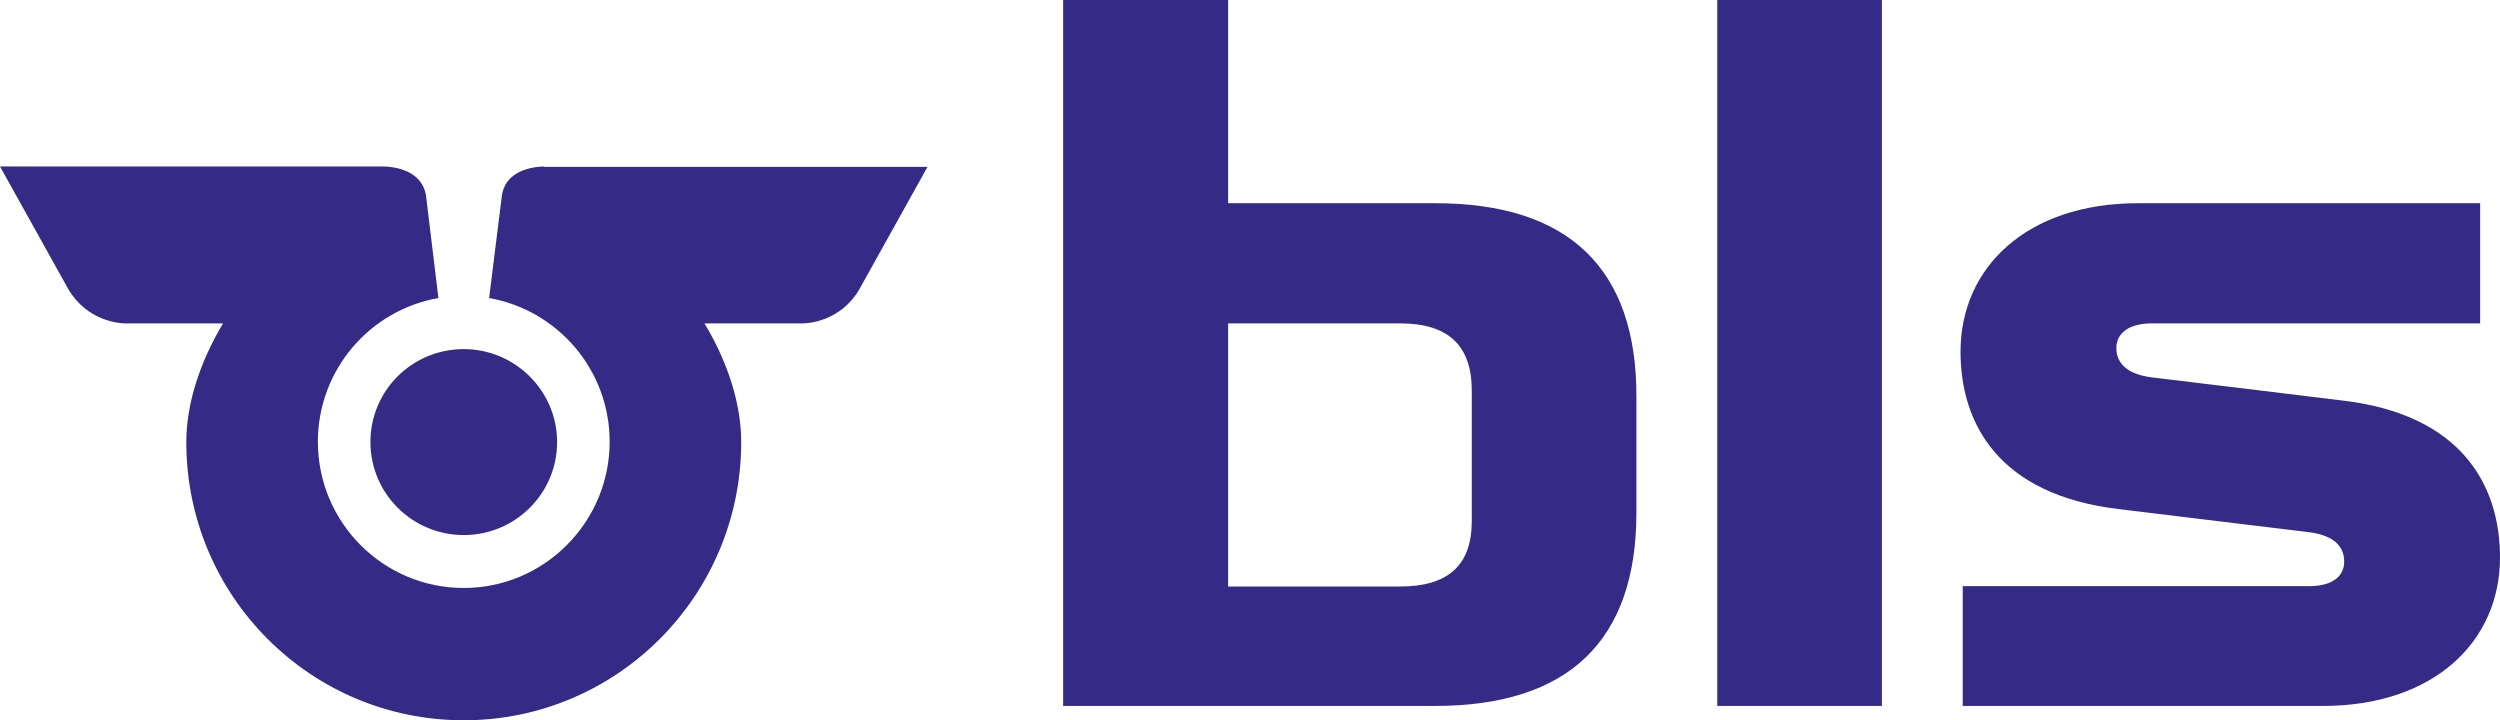
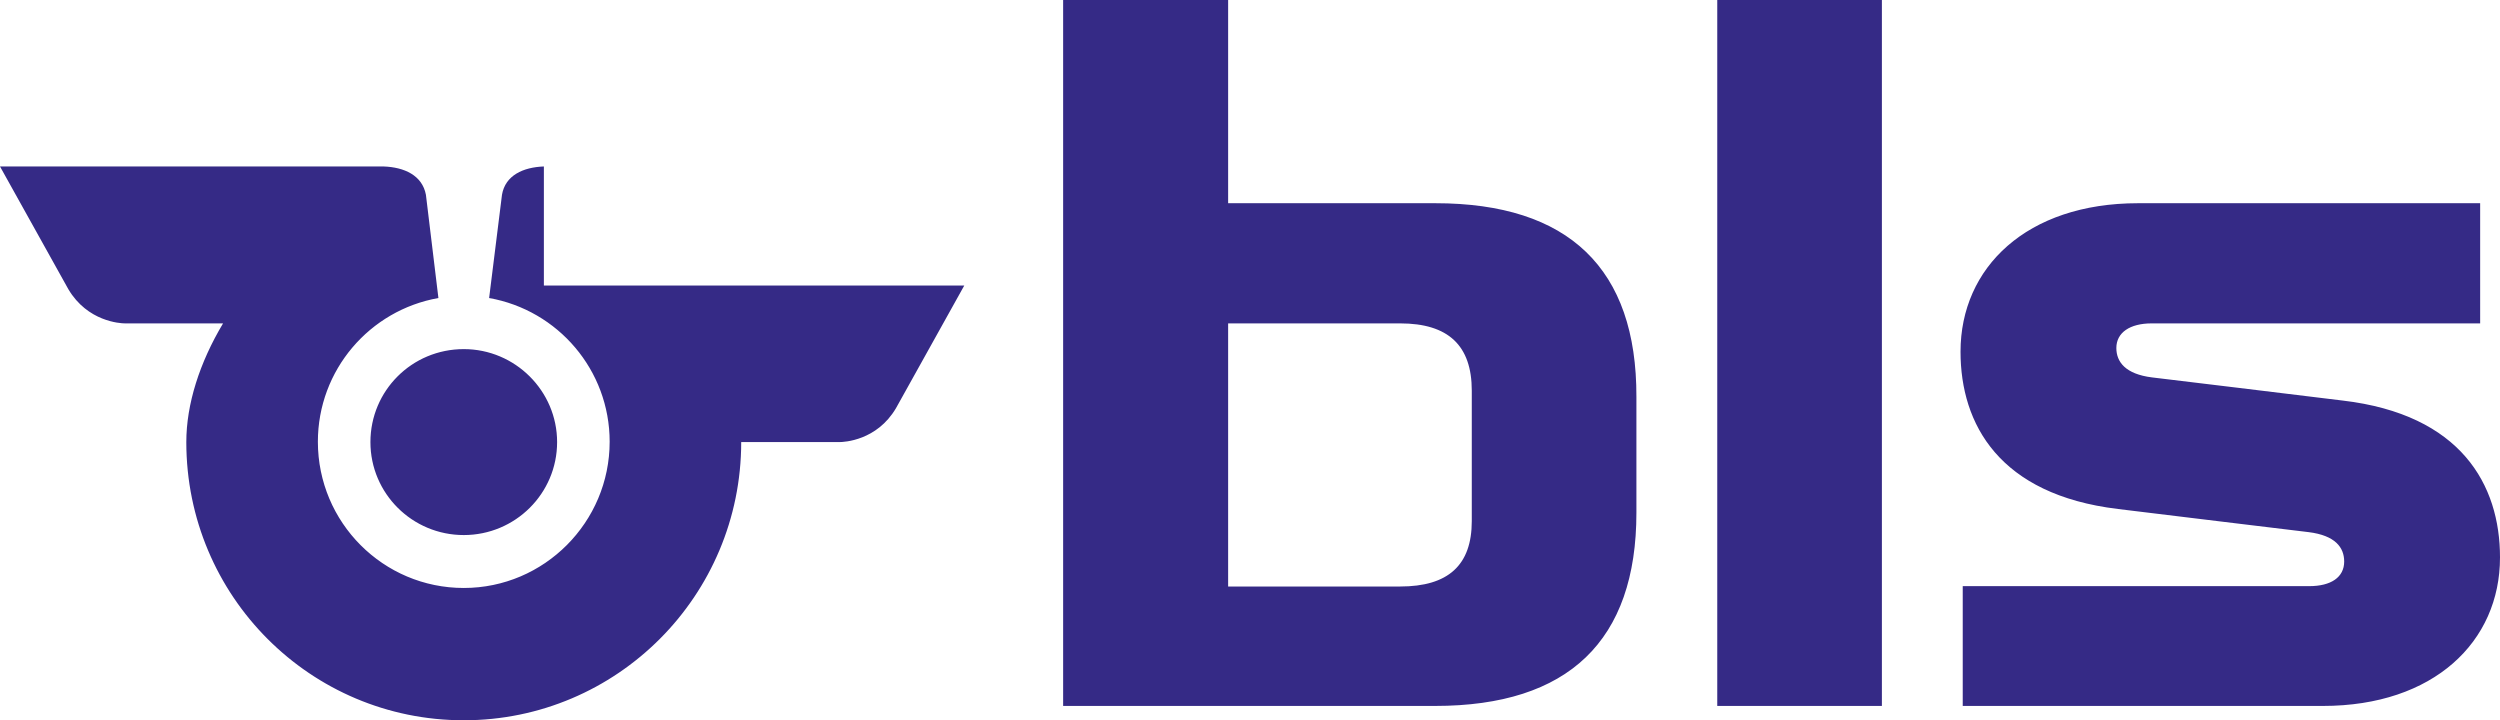
<svg xmlns="http://www.w3.org/2000/svg" version="1.1" id="Ebene_1" x="0px" y="0px" viewBox="0 0 680.3 196" style="enable-background:new 0 0 680.3 196;" xml:space="preserve">
  <style type="text/css">
	.st0{fill:#352A86;}
</style>
  <g>
-     <path class="st0" d="M390.6,55.3h-56.4V0h-44.9v192.1h101.2c36.3,0,54.8-17.7,54.8-52.6V108C445.4,73.1,426.9,55.3,390.6,55.3    M400.5,141.8c0,12-6.4,17.8-19.5,17.8h-46.8V88H381c13.1,0,19.5,6,19.5,18.3V141.8z M467.3,192.1h44.8V0h-44.8V192.1z    M100.8,120.3c0-14,11.3-25.3,25.4-25.3c14,0,25.4,11.4,25.4,25.3c0,14-11.4,25.3-25.4,25.3C112.2,145.6,100.8,134.3,100.8,120.3    M148,45.3c-5.6,0.2-10.5,2.4-11.4,7.7l-3.5,28.1c18.7,3.3,32.8,19.6,32.8,39.1c0,21.9-17.8,39.8-39.7,39.8   c-21.9,0-39.7-17.8-39.7-39.8c0-19.5,14.1-35.8,32.8-39.1l-3.4-28.1c-1-5.3-5.9-7.5-11.5-7.7H0l18.6,33.4C23.8,87.5,32.7,88,34,88   h26.7c-6.4,10.7-10,22-10,32.3c0,41.9,33.8,75.7,75.5,75.7c41.7,0,75.5-33.9,75.5-75.7c0-10.3-3.6-21.7-10-32.3h26.7   c1.3,0,10.2-0.4,15.4-9.2l18.6-33.4H148z M680.3,151.7c0,22.9-18,40.4-48.2,40.4h-98v-32.6h94.3c5.9,0,9.5-2.4,9.5-6.7   c0-3.8-2.4-7.1-9.7-8c-4.1-0.5-40.6-4.9-51.9-6.3c-32.2-3.9-42.8-23-42.8-42.8c0-22.9,18-40.4,48.3-40.4h93.1V88h-89.4   c-5.9,0-9.6,2.5-9.6,6.7c0,3.8,2.5,7.1,9.7,8c4.1,0.5,40.7,4.9,51.9,6.3C669.7,112.8,680.3,131.9,680.3,151.7" />
+     <path class="st0" d="M390.6,55.3h-56.4V0h-44.9v192.1h101.2c36.3,0,54.8-17.7,54.8-52.6V108C445.4,73.1,426.9,55.3,390.6,55.3    M400.5,141.8c0,12-6.4,17.8-19.5,17.8h-46.8V88H381c13.1,0,19.5,6,19.5,18.3V141.8z M467.3,192.1h44.8V0h-44.8V192.1z    M100.8,120.3c0-14,11.3-25.3,25.4-25.3c14,0,25.4,11.4,25.4,25.3c0,14-11.4,25.3-25.4,25.3C112.2,145.6,100.8,134.3,100.8,120.3    M148,45.3c-5.6,0.2-10.5,2.4-11.4,7.7l-3.5,28.1c18.7,3.3,32.8,19.6,32.8,39.1c0,21.9-17.8,39.8-39.7,39.8   c-21.9,0-39.7-17.8-39.7-39.8c0-19.5,14.1-35.8,32.8-39.1l-3.4-28.1c-1-5.3-5.9-7.5-11.5-7.7H0l18.6,33.4C23.8,87.5,32.7,88,34,88   h26.7c-6.4,10.7-10,22-10,32.3c0,41.9,33.8,75.7,75.5,75.7c41.7,0,75.5-33.9,75.5-75.7h26.7   c1.3,0,10.2-0.4,15.4-9.2l18.6-33.4H148z M680.3,151.7c0,22.9-18,40.4-48.2,40.4h-98v-32.6h94.3c5.9,0,9.5-2.4,9.5-6.7   c0-3.8-2.4-7.1-9.7-8c-4.1-0.5-40.6-4.9-51.9-6.3c-32.2-3.9-42.8-23-42.8-42.8c0-22.9,18-40.4,48.3-40.4h93.1V88h-89.4   c-5.9,0-9.6,2.5-9.6,6.7c0,3.8,2.5,7.1,9.7,8c4.1,0.5,40.7,4.9,51.9,6.3C669.7,112.8,680.3,131.9,680.3,151.7" />
  </g>
</svg>